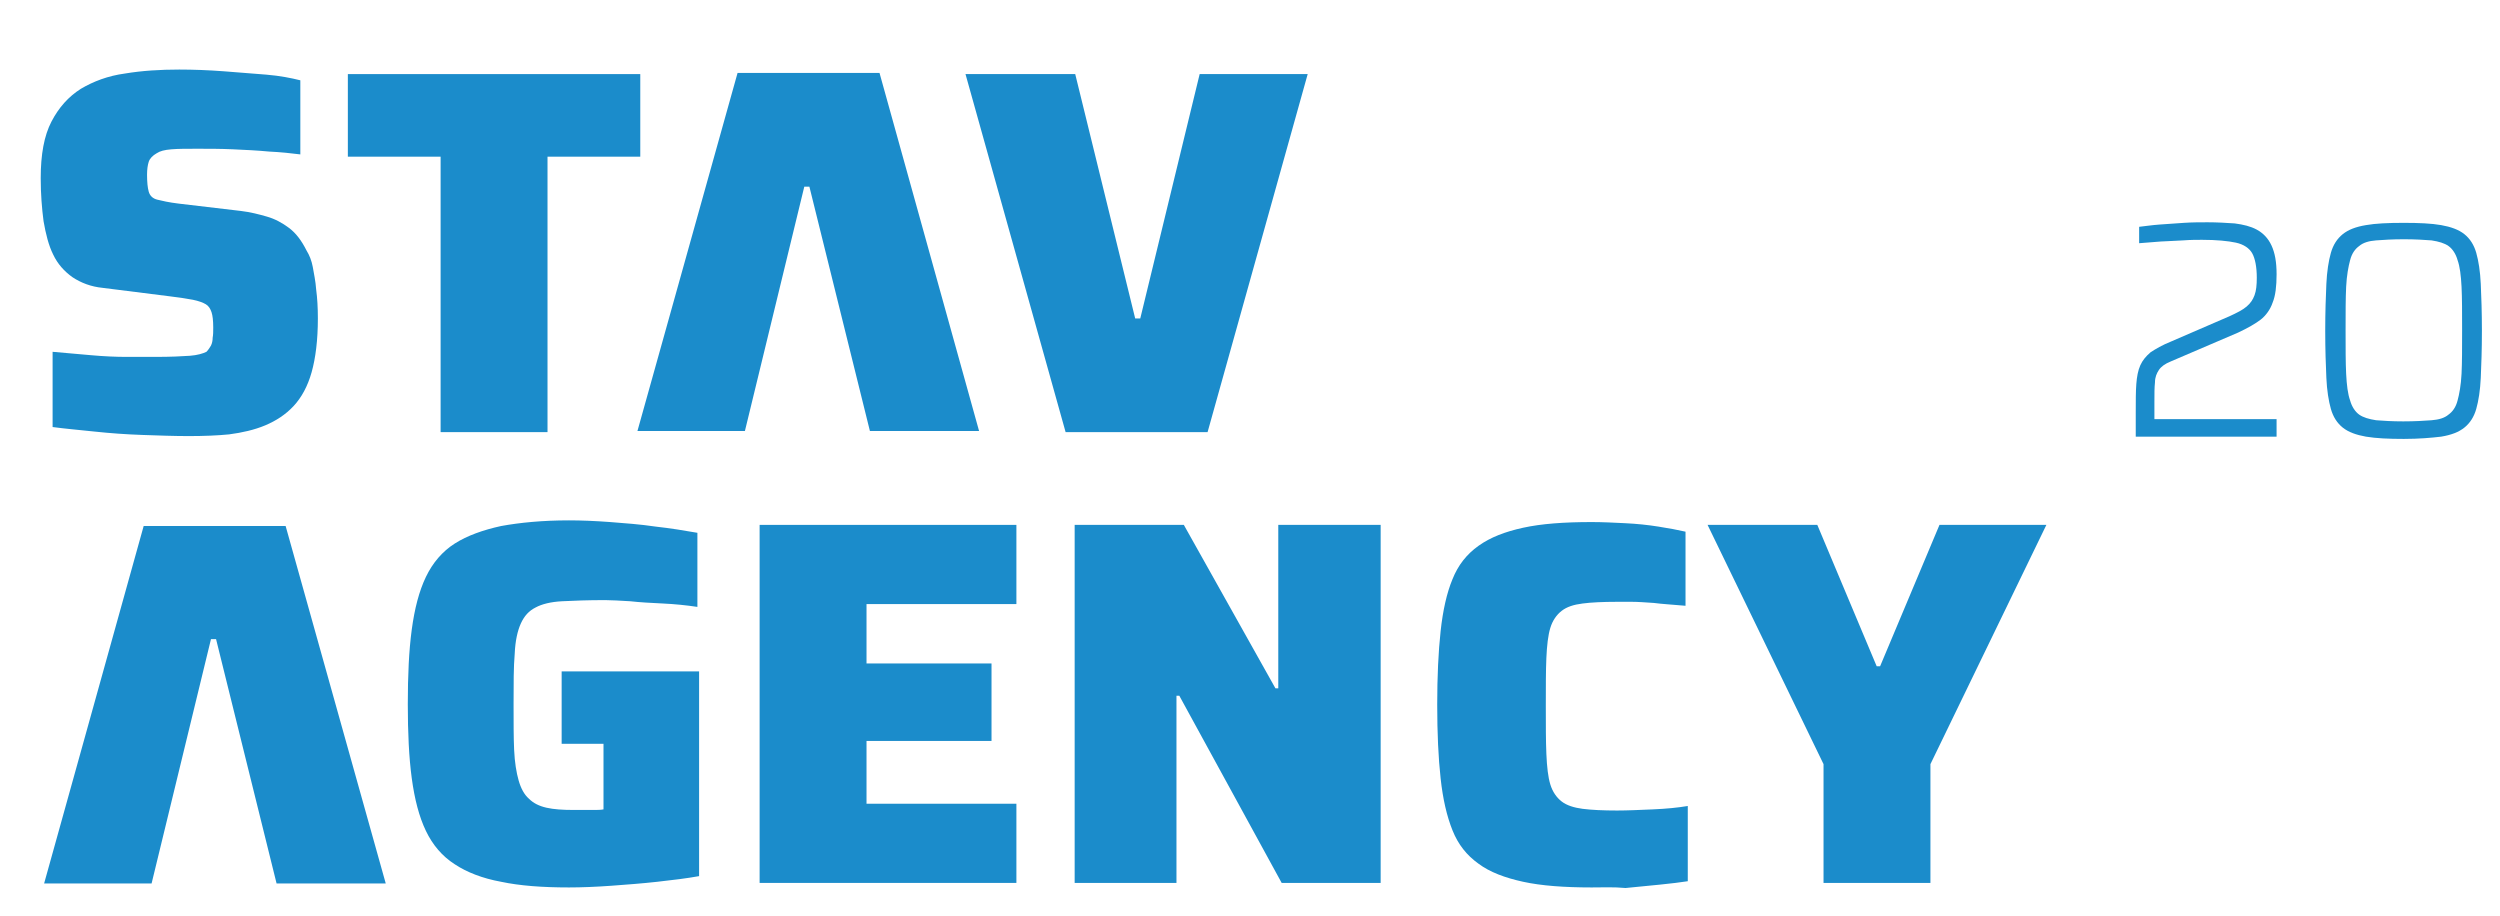
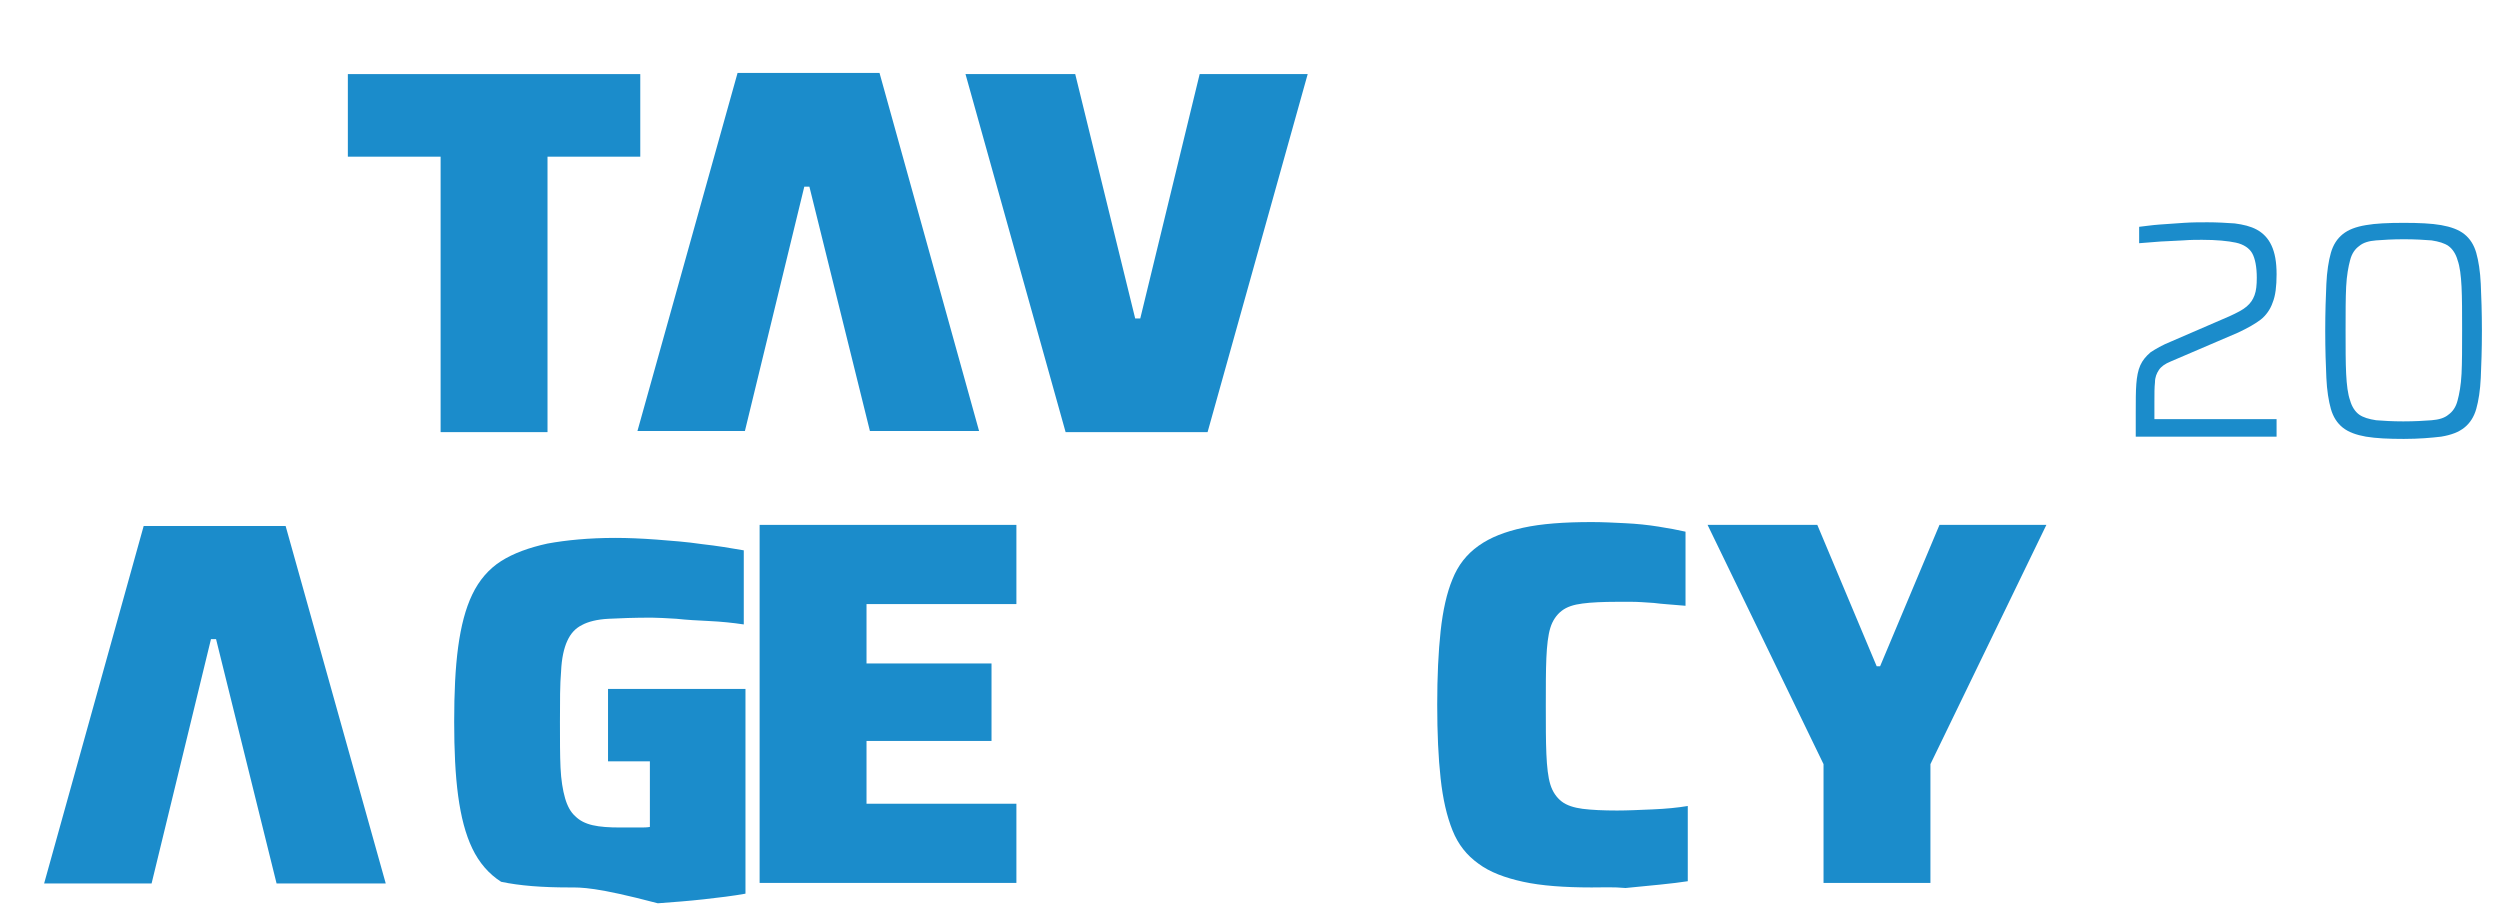
<svg xmlns="http://www.w3.org/2000/svg" xmlns:xlink="http://www.w3.org/1999/xlink" version="1.1" id="Vrstva_1" x="0px" y="0px" viewBox="0 0 442 162" style="enable-background:new 0 0 442 162;" xml:space="preserve">
  <style type="text/css">
	.st0{clip-path:url(#SVGID_2_);fill:#1B8CCB;}
</style>
  <g>
    <defs>
      <rect id="SVGID_1_" x="-236" y="-199.3" width="841.9" height="595.3" />
    </defs>
    <clipPath id="SVGID_2_">
      <use xlink:href="#SVGID_1_" style="overflow:visible;" />
    </clipPath>
-     <path class="st0" d="M33.4,77.1c-2.6,0-5.3-0.1-8.2-0.2c-2.9-0.1-5.7-0.3-8.5-0.6c-2.8-0.3-5.2-0.5-7.4-0.8V62.2   c2.3,0.2,4.5,0.4,6.8,0.6c2.2,0.2,4.4,0.3,6.3,0.3c2,0,3.7,0,5,0c2.8,0,4.8-0.1,6.2-0.2c1.3-0.1,2.3-0.4,2.9-0.7   c0.4-0.4,0.6-0.8,0.8-1.1c0.2-0.4,0.3-0.9,0.3-1.4c0.1-0.5,0.1-1.1,0.1-1.8c0-1.2-0.1-2.1-0.3-2.7c-0.2-0.6-0.5-1.1-1-1.4   c-0.5-0.3-1.3-0.6-2.3-0.8c-1-0.2-2.4-0.4-4-0.6l-11.9-1.5c-2.1-0.2-3.9-0.9-5.4-1.9c-1.4-1-2.6-2.3-3.4-4   c-0.8-1.6-1.3-3.6-1.7-5.9c-0.3-2.3-0.5-4.8-0.5-7.6c0-4.2,0.6-7.5,1.9-10c1.3-2.5,3-4.4,5.2-5.8c2.2-1.3,4.8-2.3,7.8-2.7   c3-0.5,6.2-0.7,9.6-0.7c2.5,0,5.1,0.1,7.8,0.3c2.7,0.2,5.2,0.4,7.6,0.6c2.4,0.2,4.4,0.6,6,1v13.1c-1.6-0.2-3.4-0.4-5.5-0.5   c-2.1-0.2-4.2-0.3-6.4-0.4c-2.2-0.1-4.3-0.1-6.3-0.1c-1.9,0-3.4,0-4.6,0.1c-1.2,0.1-2,0.3-2.6,0.7c-0.7,0.4-1.2,0.9-1.4,1.5   c-0.2,0.6-0.3,1.4-0.3,2.3c0,1.3,0.1,2.3,0.3,3c0.2,0.7,0.7,1.2,1.5,1.4c0.8,0.2,2.1,0.5,3.8,0.7l11,1.3c1.7,0.2,3.2,0.6,4.6,1   c1.4,0.4,2.7,1.1,3.9,2c1.2,0.9,2.2,2.2,3.1,4c0.5,0.8,0.9,1.8,1.1,2.9c0.2,1.2,0.5,2.5,0.6,4c0.2,1.5,0.3,3.2,0.3,5.1   c0,3.8-0.4,7-1.1,9.5c-0.7,2.5-1.8,4.5-3.2,6c-1.4,1.5-3.1,2.6-5,3.4c-1.9,0.8-4.1,1.3-6.4,1.6C38.5,77,36,77.1,33.4,77.1" />
    <polygon class="st0" points="77.9,76.4 77.9,27.7 61.5,27.7 61.5,13.1 113.2,13.1 113.2,27.7 96.8,27.7 96.8,76.4  " />
    <polygon class="st0" points="188.4,76.4 170.7,13.1 190.1,13.1 200.7,56.3 201.6,56.3 212.1,13.1 231.2,13.1 213.5,76.4  " />
-     <path class="st0" d="M100.6,156.9c-4.7,0-8.7-0.3-12-1c-3.3-0.6-6.1-1.7-8.2-3.1c-2.2-1.4-3.9-3.4-5.1-5.9c-1.2-2.5-2-5.6-2.5-9.3   c-0.5-3.7-0.7-8.1-0.7-13.1c0-5.1,0.2-9.5,0.7-13.2c0.5-3.7,1.3-6.8,2.5-9.3c1.2-2.5,2.9-4.5,5.1-5.9c2.2-1.4,5-2.4,8.2-3.1   c3.3-0.6,7.3-1,12-1c2.2,0,4.6,0.1,7.3,0.3c2.6,0.2,5.3,0.4,8,0.8c2.7,0.3,5.1,0.7,7.4,1.1v13.1c-2-0.3-4-0.5-6.1-0.6   c-2.1-0.1-4-0.2-5.8-0.4c-1.8-0.1-3.3-0.2-4.4-0.2c-3.1,0-5.6,0.1-7.6,0.2c-2,0.1-3.6,0.5-4.7,1.1c-1.2,0.6-2,1.5-2.6,2.8   c-0.6,1.3-1,3.1-1.1,5.4c-0.2,2.3-0.2,5.3-0.2,8.9c0,3.2,0,5.9,0.1,8.1c0.1,2.2,0.4,4,0.8,5.4c0.4,1.4,1,2.5,1.8,3.2   c0.8,0.8,1.8,1.3,3.1,1.6c1.3,0.3,2.9,0.4,4.8,0.4c0.5,0,1.1,0,1.7,0c0.6,0,1.3,0,1.9,0c0.6,0,1.2,0,1.7-0.1v-11.6h-7.4v-12.8h24.3   v36.2c-2.2,0.4-4.7,0.7-7.4,1c-2.7,0.3-5.4,0.5-8.1,0.7C105.3,156.8,102.8,156.9,100.6,156.9" />
+     <path class="st0" d="M100.6,156.9c-4.7,0-8.7-0.3-12-1c-2.2-1.4-3.9-3.4-5.1-5.9c-1.2-2.5-2-5.6-2.5-9.3   c-0.5-3.7-0.7-8.1-0.7-13.1c0-5.1,0.2-9.5,0.7-13.2c0.5-3.7,1.3-6.8,2.5-9.3c1.2-2.5,2.9-4.5,5.1-5.9c2.2-1.4,5-2.4,8.2-3.1   c3.3-0.6,7.3-1,12-1c2.2,0,4.6,0.1,7.3,0.3c2.6,0.2,5.3,0.4,8,0.8c2.7,0.3,5.1,0.7,7.4,1.1v13.1c-2-0.3-4-0.5-6.1-0.6   c-2.1-0.1-4-0.2-5.8-0.4c-1.8-0.1-3.3-0.2-4.4-0.2c-3.1,0-5.6,0.1-7.6,0.2c-2,0.1-3.6,0.5-4.7,1.1c-1.2,0.6-2,1.5-2.6,2.8   c-0.6,1.3-1,3.1-1.1,5.4c-0.2,2.3-0.2,5.3-0.2,8.9c0,3.2,0,5.9,0.1,8.1c0.1,2.2,0.4,4,0.8,5.4c0.4,1.4,1,2.5,1.8,3.2   c0.8,0.8,1.8,1.3,3.1,1.6c1.3,0.3,2.9,0.4,4.8,0.4c0.5,0,1.1,0,1.7,0c0.6,0,1.3,0,1.9,0c0.6,0,1.2,0,1.7-0.1v-11.6h-7.4v-12.8h24.3   v36.2c-2.2,0.4-4.7,0.7-7.4,1c-2.7,0.3-5.4,0.5-8.1,0.7C105.3,156.8,102.8,156.9,100.6,156.9" />
    <polygon class="st0" points="134.3,156.1 134.3,92.8 179.7,92.8 179.7,106.8 153.2,106.8 153.2,117.3 175.3,117.3 175.3,131    153.2,131 153.2,142.1 179.7,142.1 179.7,156.1  " />
-     <polygon class="st0" points="190,156.1 190,92.8 209.3,92.8 225.5,121.7 226,121.7 226,92.8 244.1,92.8 244.1,156.1 226.6,156.1    208.5,123 208,123 208,156.1  " />
    <path class="st0" d="M281.4,156.9c-4.8,0-8.9-0.3-12.1-1c-3.2-0.7-5.9-1.7-7.9-3.2c-2.1-1.5-3.6-3.4-4.6-5.9   c-1-2.5-1.7-5.5-2.1-9.2c-0.4-3.6-0.6-8-0.6-13c0-5,0.2-9.3,0.6-13c0.4-3.7,1.1-6.8,2.1-9.2c1-2.5,2.5-4.4,4.6-5.9   c2.1-1.5,4.7-2.5,7.9-3.2c3.2-0.7,7.2-1,12.1-1c1.9,0,3.9,0.1,5.9,0.2c2.1,0.1,4,0.3,5.9,0.6c1.9,0.3,3.5,0.6,4.8,0.9v13.1   c-2.2-0.2-4.1-0.3-5.6-0.5c-1.5-0.1-2.8-0.2-3.9-0.2c-1.1,0-1.9,0-2.6,0c-2.5,0-4.6,0.1-6.1,0.3c-1.6,0.2-2.8,0.6-3.7,1.3   c-0.9,0.7-1.6,1.7-2,3c-0.4,1.3-0.6,3.1-0.7,5.3c-0.1,2.2-0.1,5.1-0.1,8.5c0,3.4,0,6.2,0.1,8.5c0.1,2.3,0.3,4.1,0.7,5.4   c0.4,1.3,1.1,2.3,2,3c0.9,0.7,2.2,1.1,3.7,1.3c1.6,0.2,3.6,0.3,6.1,0.3c1.8,0,4-0.1,6.3-0.2c2.4-0.1,4.4-0.3,6.2-0.6v13.3   c-1.3,0.2-2.9,0.4-4.9,0.6c-2,0.2-4,0.4-6.1,0.6C285.3,156.8,283.3,156.9,281.4,156.9" />
    <polygon class="st0" points="322.4,156.1 322.4,135.1 301.9,92.8 321.3,92.8 331.8,117.8 332.4,117.8 342.9,92.8 361.8,92.8    341.3,135.1 341.3,156.1  " />
    <polygon class="st0" points="155.5,12.9 173.1,76.2 153.8,76.2 143.1,33 142.2,33 131.7,76.2 112.7,76.2 130.4,12.9  " />
    <polygon class="st0" points="50.5,93 68.2,156.2 48.9,156.2 38.2,113 37.3,113 26.8,156.2 7.8,156.2 25.4,93  " />
    <path class="st0" d="M377.6,77.1V73c0-2.1,0-3.8,0.1-5.1c0.1-1.3,0.3-2.4,0.7-3.3c0.4-0.9,1-1.6,1.8-2.3c0.9-0.6,2.1-1.3,3.6-1.9   l10.4-4.5c1.3-0.6,2.3-1.1,3-1.7c0.7-0.6,1.1-1.2,1.4-2c0.3-0.8,0.4-1.8,0.4-3.1c0-1.9-0.3-3.4-0.8-4.3c-0.5-0.9-1.5-1.6-2.9-1.9   c-1.4-0.3-3.4-0.5-6-0.5c-0.9,0-2,0-3.3,0.1c-1.3,0.1-2.6,0.1-4,0.2c-1.4,0.1-2.6,0.2-3.8,0.3v-2.9c1-0.1,2.2-0.3,3.6-0.4   c1.4-0.1,2.8-0.2,4.3-0.3c1.5-0.1,2.9-0.1,4.2-0.1c1.7,0,3.3,0.1,4.8,0.2c1.5,0.2,2.8,0.5,3.9,1.1c1.1,0.6,2,1.5,2.6,2.8   c0.6,1.3,0.9,2.9,0.9,5.1c0,2.1-0.2,3.8-0.7,5c-0.4,1.2-1.2,2.3-2.1,3s-2.3,1.5-4,2.3l-11.9,5.1c-1,0.4-1.7,0.9-2.1,1.5   c-0.4,0.6-0.7,1.3-0.7,2.2c-0.1,0.9-0.1,2-0.1,3.5v3h21.6v3.1H377.6z" />
    <path class="st0" d="M425,77.6c-2.7,0-4.9-0.1-6.7-0.4c-1.7-0.3-3.1-0.8-4.1-1.6s-1.7-1.9-2.1-3.3c-0.4-1.4-0.7-3.3-0.8-5.5   c-0.1-2.2-0.2-5-0.2-8.3c0-3.3,0.1-6.1,0.2-8.3c0.1-2.2,0.4-4.1,0.8-5.5c0.4-1.4,1.1-2.5,2.1-3.3c1-0.8,2.3-1.3,4.1-1.6   c1.7-0.3,3.9-0.4,6.7-0.4c2.7,0,4.9,0.1,6.6,0.4c1.7,0.3,3.1,0.8,4.1,1.6c1,0.8,1.7,1.9,2.1,3.3c0.4,1.4,0.7,3.3,0.8,5.5   c0.1,2.2,0.2,5,0.2,8.3c0,3.3-0.1,6.1-0.2,8.3s-0.4,4.1-0.8,5.5c-0.4,1.4-1.1,2.5-2.1,3.3c-1,0.8-2.3,1.3-4.1,1.6   C429.9,77.4,427.7,77.6,425,77.6 M424.9,74.5c2,0,3.7-0.1,5-0.2c1.3-0.1,2.3-0.4,3-1c0.7-0.5,1.3-1.3,1.6-2.5   c0.3-1.1,0.6-2.7,0.7-4.7c0.1-2,0.1-4.6,0.1-7.7c0-3.1,0-5.7-0.1-7.7c-0.1-2-0.3-3.6-0.7-4.7c-0.3-1.1-0.9-2-1.6-2.5   c-0.7-0.5-1.7-0.8-3-1c-1.3-0.1-2.9-0.2-4.9-0.2c-2,0-3.6,0.1-4.9,0.2c-1.3,0.1-2.3,0.4-3,1c-0.7,0.5-1.3,1.3-1.6,2.5   c-0.3,1.1-0.6,2.7-0.7,4.7c-0.1,2-0.1,4.6-0.1,7.7c0,3.1,0,5.7,0.1,7.7c0.1,2,0.3,3.6,0.7,4.7c0.3,1.1,0.9,2,1.6,2.5   c0.7,0.5,1.7,0.8,3,1C421.3,74.4,423,74.5,424.9,74.5" />
  </g>
</svg>